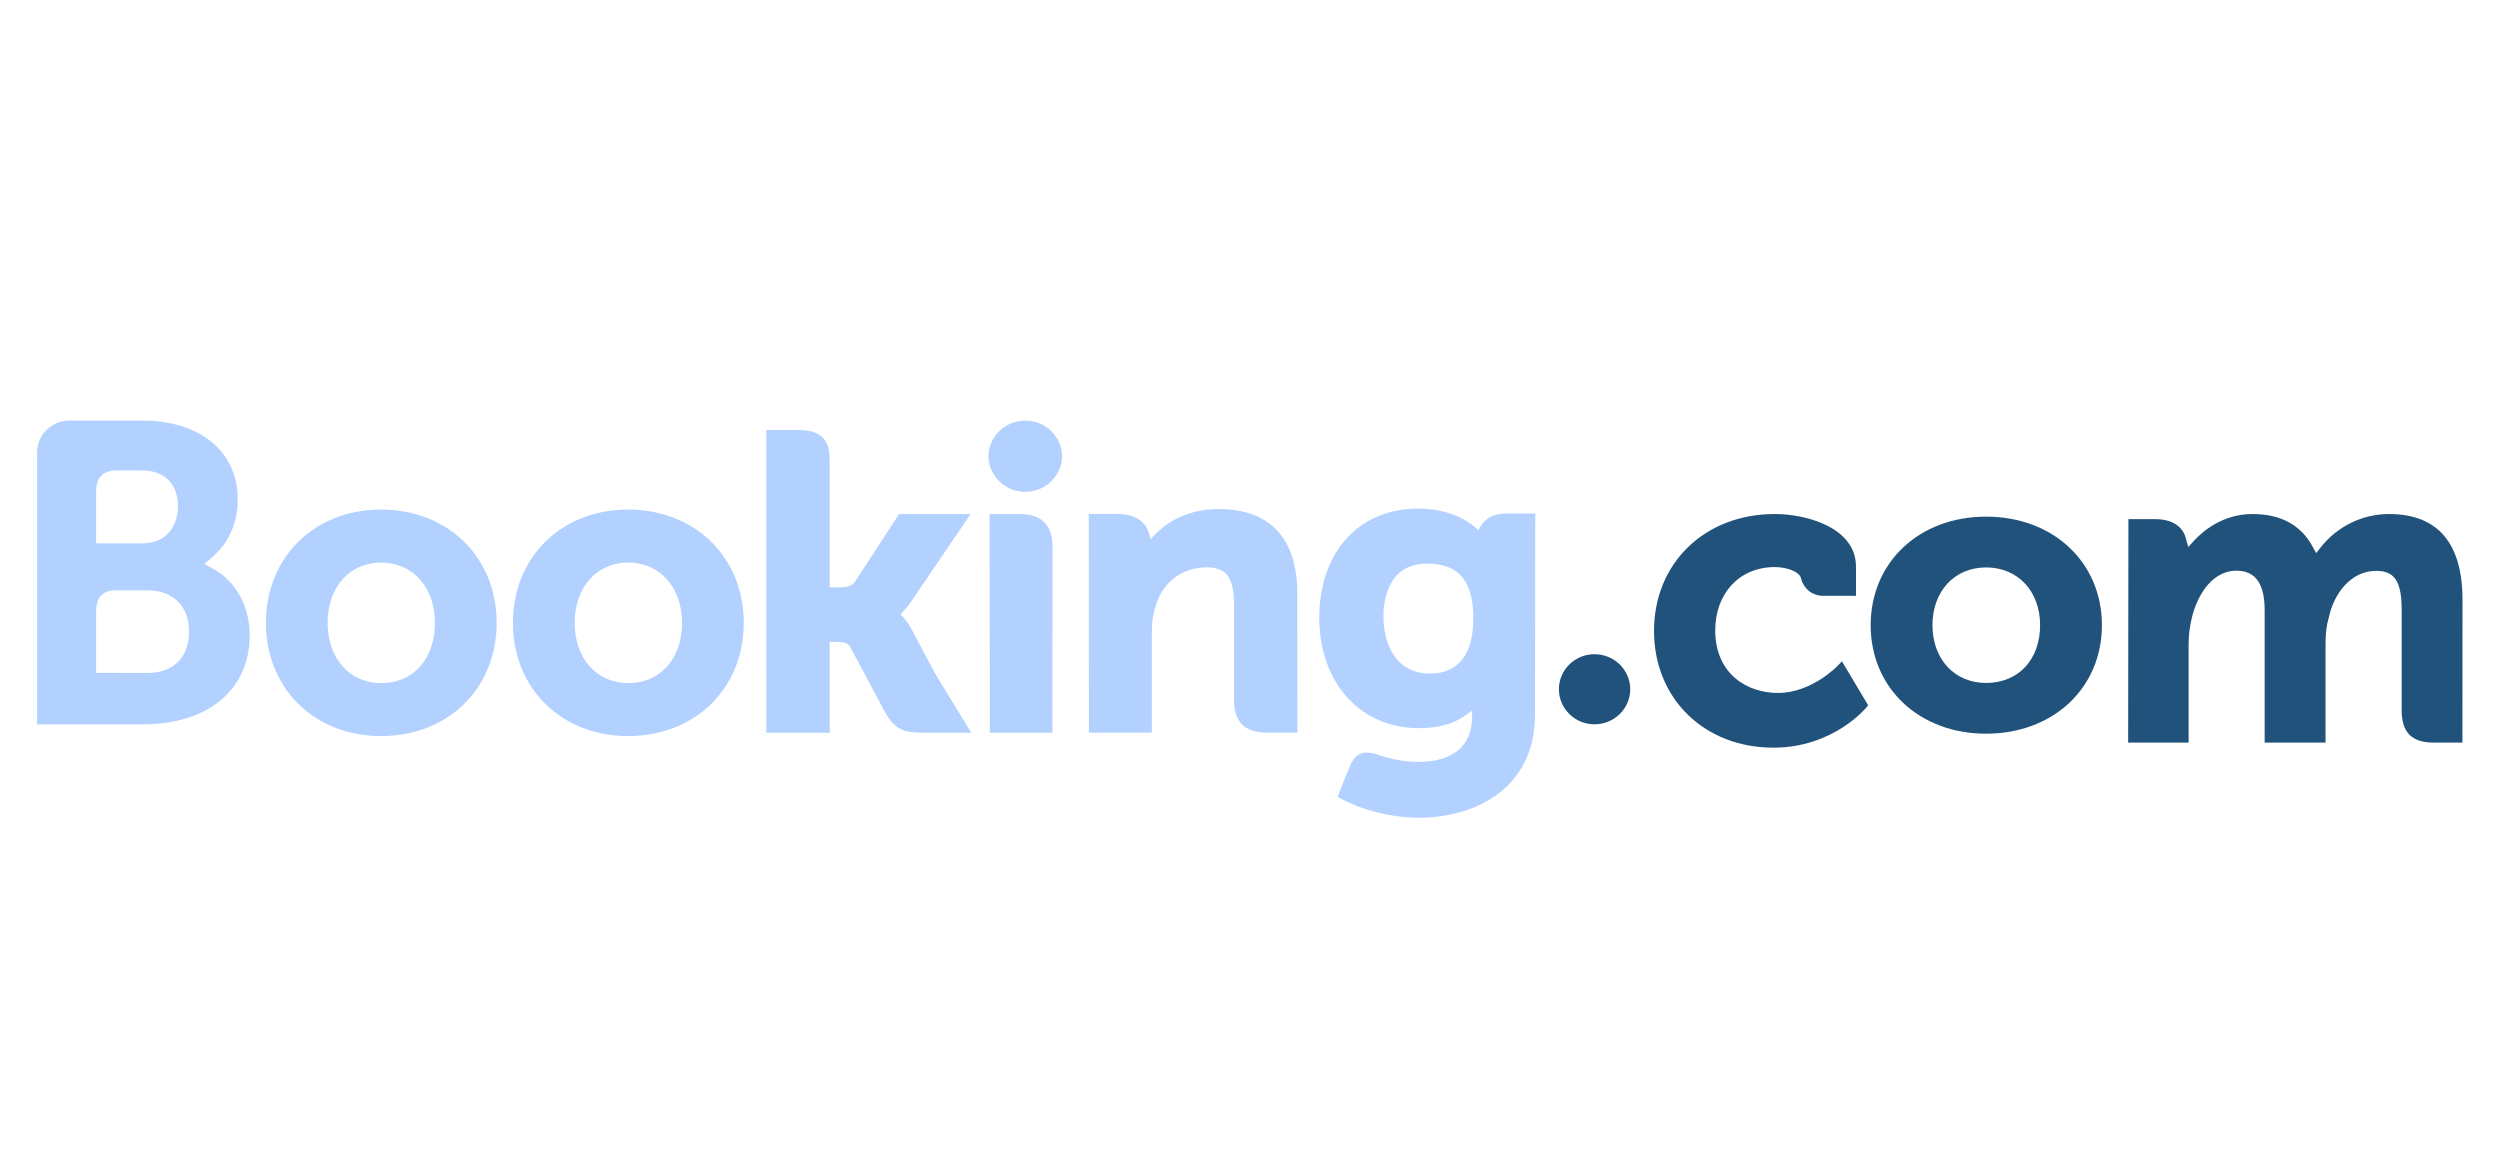
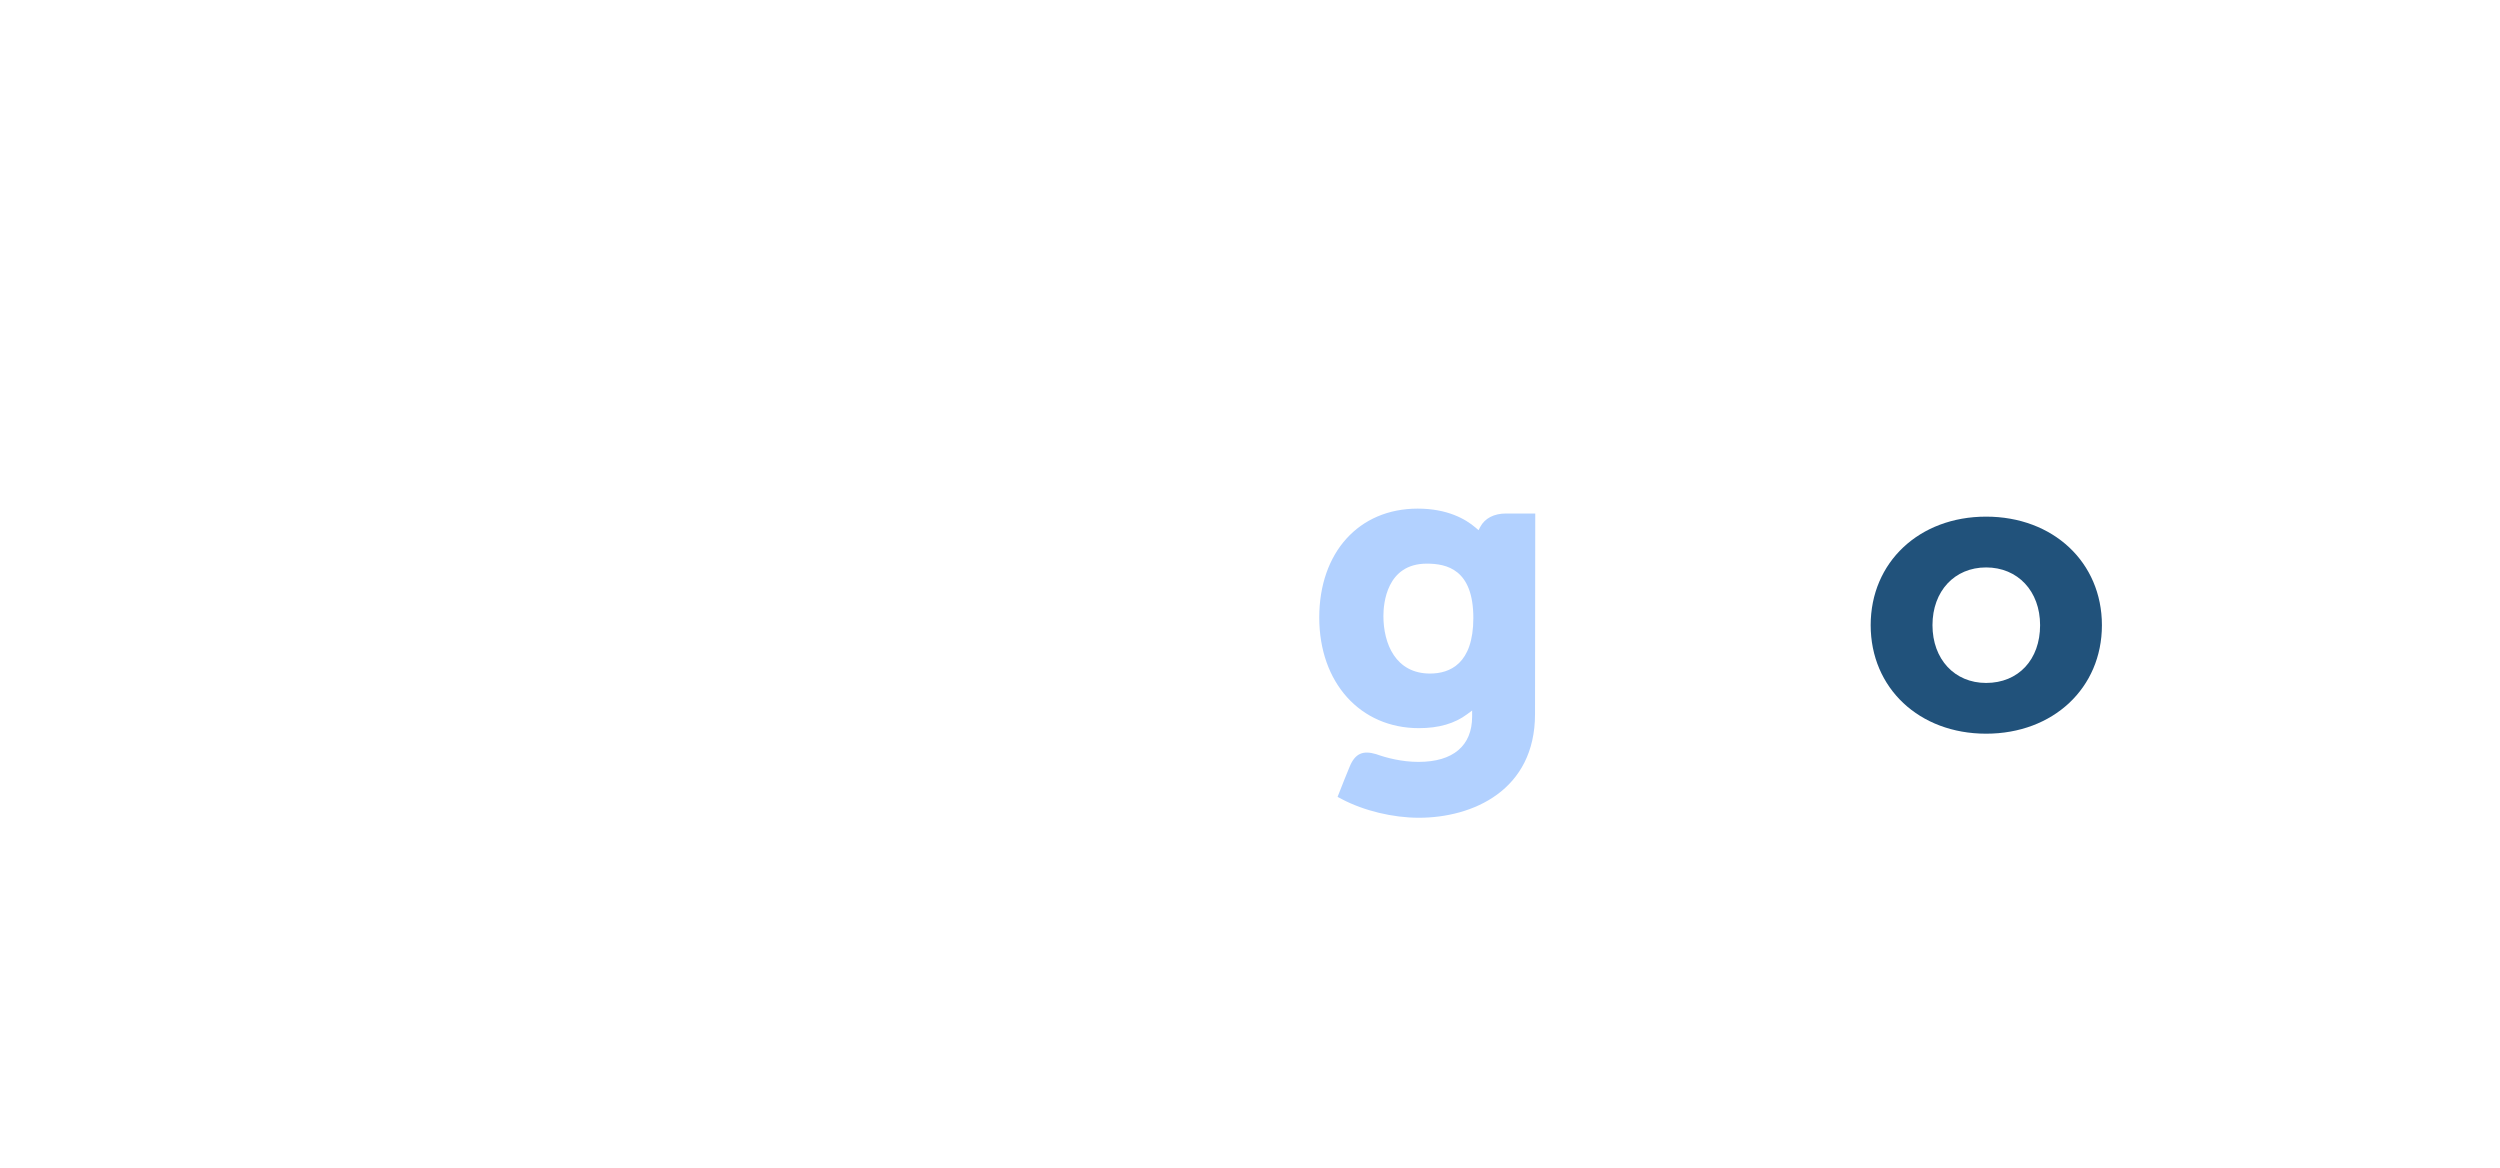
<svg xmlns="http://www.w3.org/2000/svg" width="107" height="50" viewBox="0 0 107 50" fill="none">
-   <path d="M42.303 19.554C42.303 19.142 42.47 18.747 42.766 18.456C43.062 18.165 43.463 18.001 43.882 18.001C44.3 18.001 44.702 18.165 44.997 18.456C45.293 18.747 45.46 19.142 45.46 19.554C45.444 19.956 45.271 20.337 44.977 20.616C44.683 20.895 44.29 21.051 43.882 21.051C43.473 21.051 43.08 20.895 42.786 20.616C42.492 20.337 42.319 19.956 42.303 19.554Z" fill="#B2D1FF" />
-   <path d="M16.31 29.238C14.961 29.238 14.022 28.175 14.022 26.657C14.022 25.139 14.961 24.078 16.311 24.078C17.668 24.078 18.616 25.139 18.616 26.657C18.616 28.199 17.688 29.238 16.31 29.238ZM16.31 21.809C13.455 21.809 11.382 23.848 11.382 26.657C11.382 29.466 13.456 31.504 16.31 31.504C19.177 31.504 21.257 29.466 21.257 26.658C21.257 23.848 19.176 21.809 16.31 21.809ZM38.996 26.9C38.896 26.709 38.771 26.534 38.623 26.377L38.535 26.288L38.627 26.201C38.758 26.064 38.892 25.901 39.021 25.713L41.542 22.001H38.482L36.588 24.905C36.481 25.061 36.265 25.139 35.941 25.139H35.51V19.648C35.51 18.55 34.819 18.401 34.074 18.401H32.797L32.8 31.361H35.511V27.473H35.765C36.074 27.473 36.284 27.509 36.381 27.675L37.876 30.473C38.294 31.232 38.71 31.361 39.493 31.361H41.57L40.023 28.826L38.996 26.9ZM52.156 21.788C50.776 21.788 49.897 22.395 49.403 22.909L49.24 23.074L49.181 22.85C49.037 22.299 48.548 21.997 47.813 21.997H46.599L46.606 31.358H49.299V27.044C49.299 26.622 49.353 26.256 49.467 25.922C49.766 24.911 50.602 24.282 51.646 24.282C52.487 24.282 52.815 24.722 52.815 25.858V29.935C52.815 30.905 53.268 31.358 54.247 31.358H55.528L55.524 25.404C55.524 23.039 54.359 21.788 52.156 21.788ZM43.631 22.001H42.355L42.364 29.239V31.361H43.725L43.773 31.363L44.408 31.361H45.039V31.358H45.043L45.049 23.423C45.049 22.466 44.587 22.002 43.632 22.002L43.631 22.001ZM26.884 29.238C25.535 29.238 24.596 28.175 24.596 26.657C24.596 25.139 25.535 24.078 26.886 24.078C28.239 24.078 29.191 25.139 29.191 26.657C29.191 28.199 28.262 29.238 26.884 29.238ZM26.884 21.809C24.027 21.809 21.953 23.848 21.953 26.657C21.953 29.466 24.027 31.504 26.886 31.504C29.748 31.504 31.833 29.466 31.833 26.658C31.833 23.848 29.747 21.809 26.884 21.809Z" fill="#B2D1FF" />
  <path d="M61.206 28.828C59.734 28.828 59.21 27.555 59.21 26.362C59.21 25.836 59.344 24.124 61.065 24.124C61.92 24.124 63.059 24.366 63.059 26.45C63.059 28.415 62.051 28.828 61.206 28.828ZM64.457 21.978C63.946 21.978 63.553 22.18 63.356 22.549L63.281 22.692L63.157 22.584C62.722 22.211 61.943 21.769 60.678 21.769C58.16 21.769 56.464 23.644 56.464 26.431C56.464 29.218 58.219 31.165 60.728 31.165C61.585 31.165 62.263 30.966 62.8 30.564L63.007 30.409V30.669C63.007 31.919 62.192 32.609 60.713 32.609C59.993 32.609 59.34 32.436 58.901 32.278C58.331 32.107 57.995 32.249 57.764 32.817L57.55 33.341L57.248 34.106L57.435 34.205C58.382 34.703 59.615 35 60.728 35C63.02 35 65.699 33.837 65.699 30.564L65.709 21.978H64.457Z" fill="#B2D1FF" />
-   <path d="M6.322 28.801L4.113 28.799V26.184C4.113 25.624 4.332 25.334 4.815 25.267H6.322C7.396 25.267 8.091 25.938 8.092 27.024C8.091 28.139 7.414 28.801 6.322 28.801ZM4.113 21.746V21.058C4.113 20.455 4.37 20.169 4.935 20.132H6.065C7.034 20.132 7.615 20.706 7.615 21.668C7.615 22.4 7.217 23.255 6.1 23.255H4.113V21.746ZM9.142 24.356L8.742 24.134L9.091 23.839C9.497 23.494 10.175 22.717 10.175 21.377C10.175 19.325 8.57 18 6.083 18H2.922C2.566 18.013 2.229 18.161 1.981 18.413C1.732 18.665 1.591 19.003 1.587 19.355V31H6.139C8.903 31 10.687 29.51 10.687 27.201C10.687 25.959 10.111 24.896 9.142 24.356Z" fill="#B2D1FF" />
-   <path d="M66.721 29.501C66.721 28.671 67.403 28 68.244 28C68.65 28 69.039 28.158 69.326 28.439C69.613 28.721 69.774 29.102 69.774 29.5C69.774 29.898 69.613 30.279 69.326 30.561C69.039 30.842 68.65 31 68.244 31C67.404 31 66.721 30.328 66.721 29.5" fill="#21527B" />
  <path d="M85.005 29.23C83.653 29.23 82.71 28.212 82.71 26.757C82.71 25.302 83.653 24.286 85.005 24.286C86.363 24.286 87.316 25.302 87.316 26.757C87.316 28.235 86.386 29.23 85.005 29.23ZM85.005 22.112C82.141 22.112 80.065 24.066 80.065 26.757C80.065 29.449 82.141 31.402 85.005 31.402C87.874 31.402 89.962 29.449 89.962 26.758C89.962 24.066 87.873 22.112 85.005 22.112Z" fill="#21527B" />
-   <path d="M102.239 22C101.679 22.002 101.127 22.131 100.623 22.378C100.12 22.624 99.677 22.981 99.329 23.424L99.133 23.674L98.979 23.394C98.476 22.469 97.612 22 96.411 22C95.151 22 94.306 22.71 93.913 23.132L93.656 23.413L93.557 23.043C93.415 22.51 92.945 22.219 92.235 22.219H91.096L91.085 31.784H93.673V27.561C93.673 27.191 93.719 26.826 93.81 26.443C94.057 25.422 94.736 24.325 95.878 24.434C96.582 24.503 96.927 25.053 96.927 26.113V31.784H99.533V27.561C99.533 27.099 99.576 26.753 99.679 26.406C99.888 25.432 100.598 24.433 101.699 24.433C102.497 24.433 102.791 24.888 102.791 26.113V30.386C102.791 31.351 103.218 31.784 104.175 31.784H105.392L105.395 25.677C105.395 23.237 104.331 22 102.239 22ZM78.685 28.462C78.677 28.473 77.564 29.658 76.097 29.658C74.761 29.658 73.412 28.83 73.412 26.982C73.412 25.387 74.458 24.271 75.957 24.271C76.442 24.271 76.996 24.447 77.083 24.743L77.095 24.793C77.15 24.997 77.271 25.177 77.438 25.305C77.605 25.432 77.809 25.501 78.018 25.5L79.436 25.502V24.25C79.436 22.599 77.356 22 75.957 22C72.963 22 70.792 24.104 70.792 27.002C70.792 29.898 72.939 32 75.902 32C78.471 32 79.869 30.294 79.882 30.278L79.957 30.185L78.834 28.304L78.685 28.462Z" fill="#21527B" />
</svg>